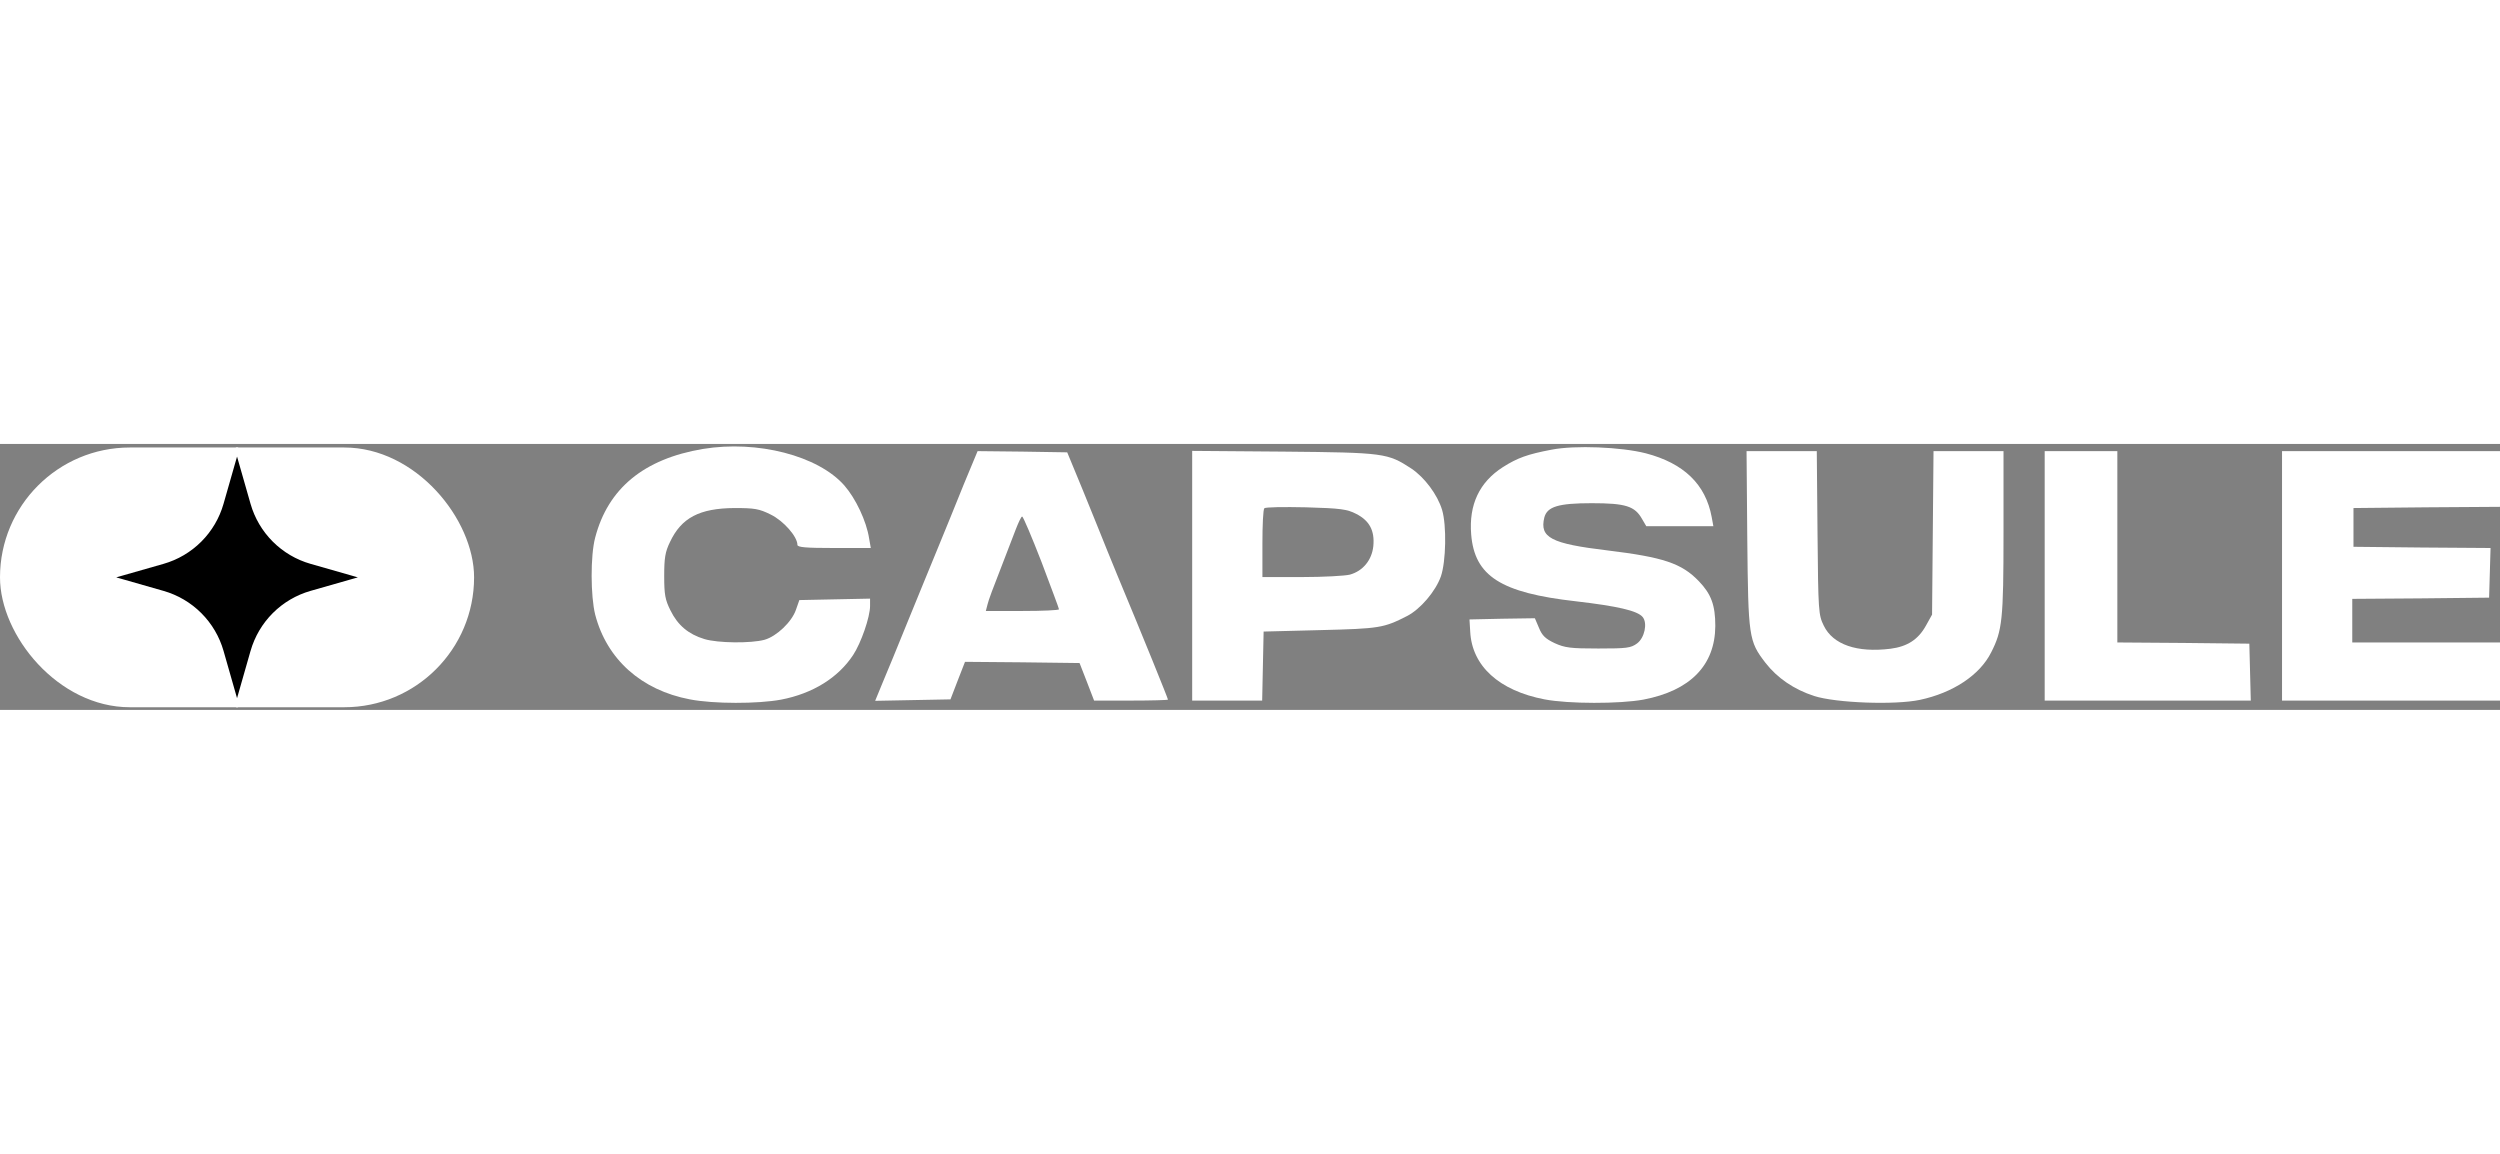
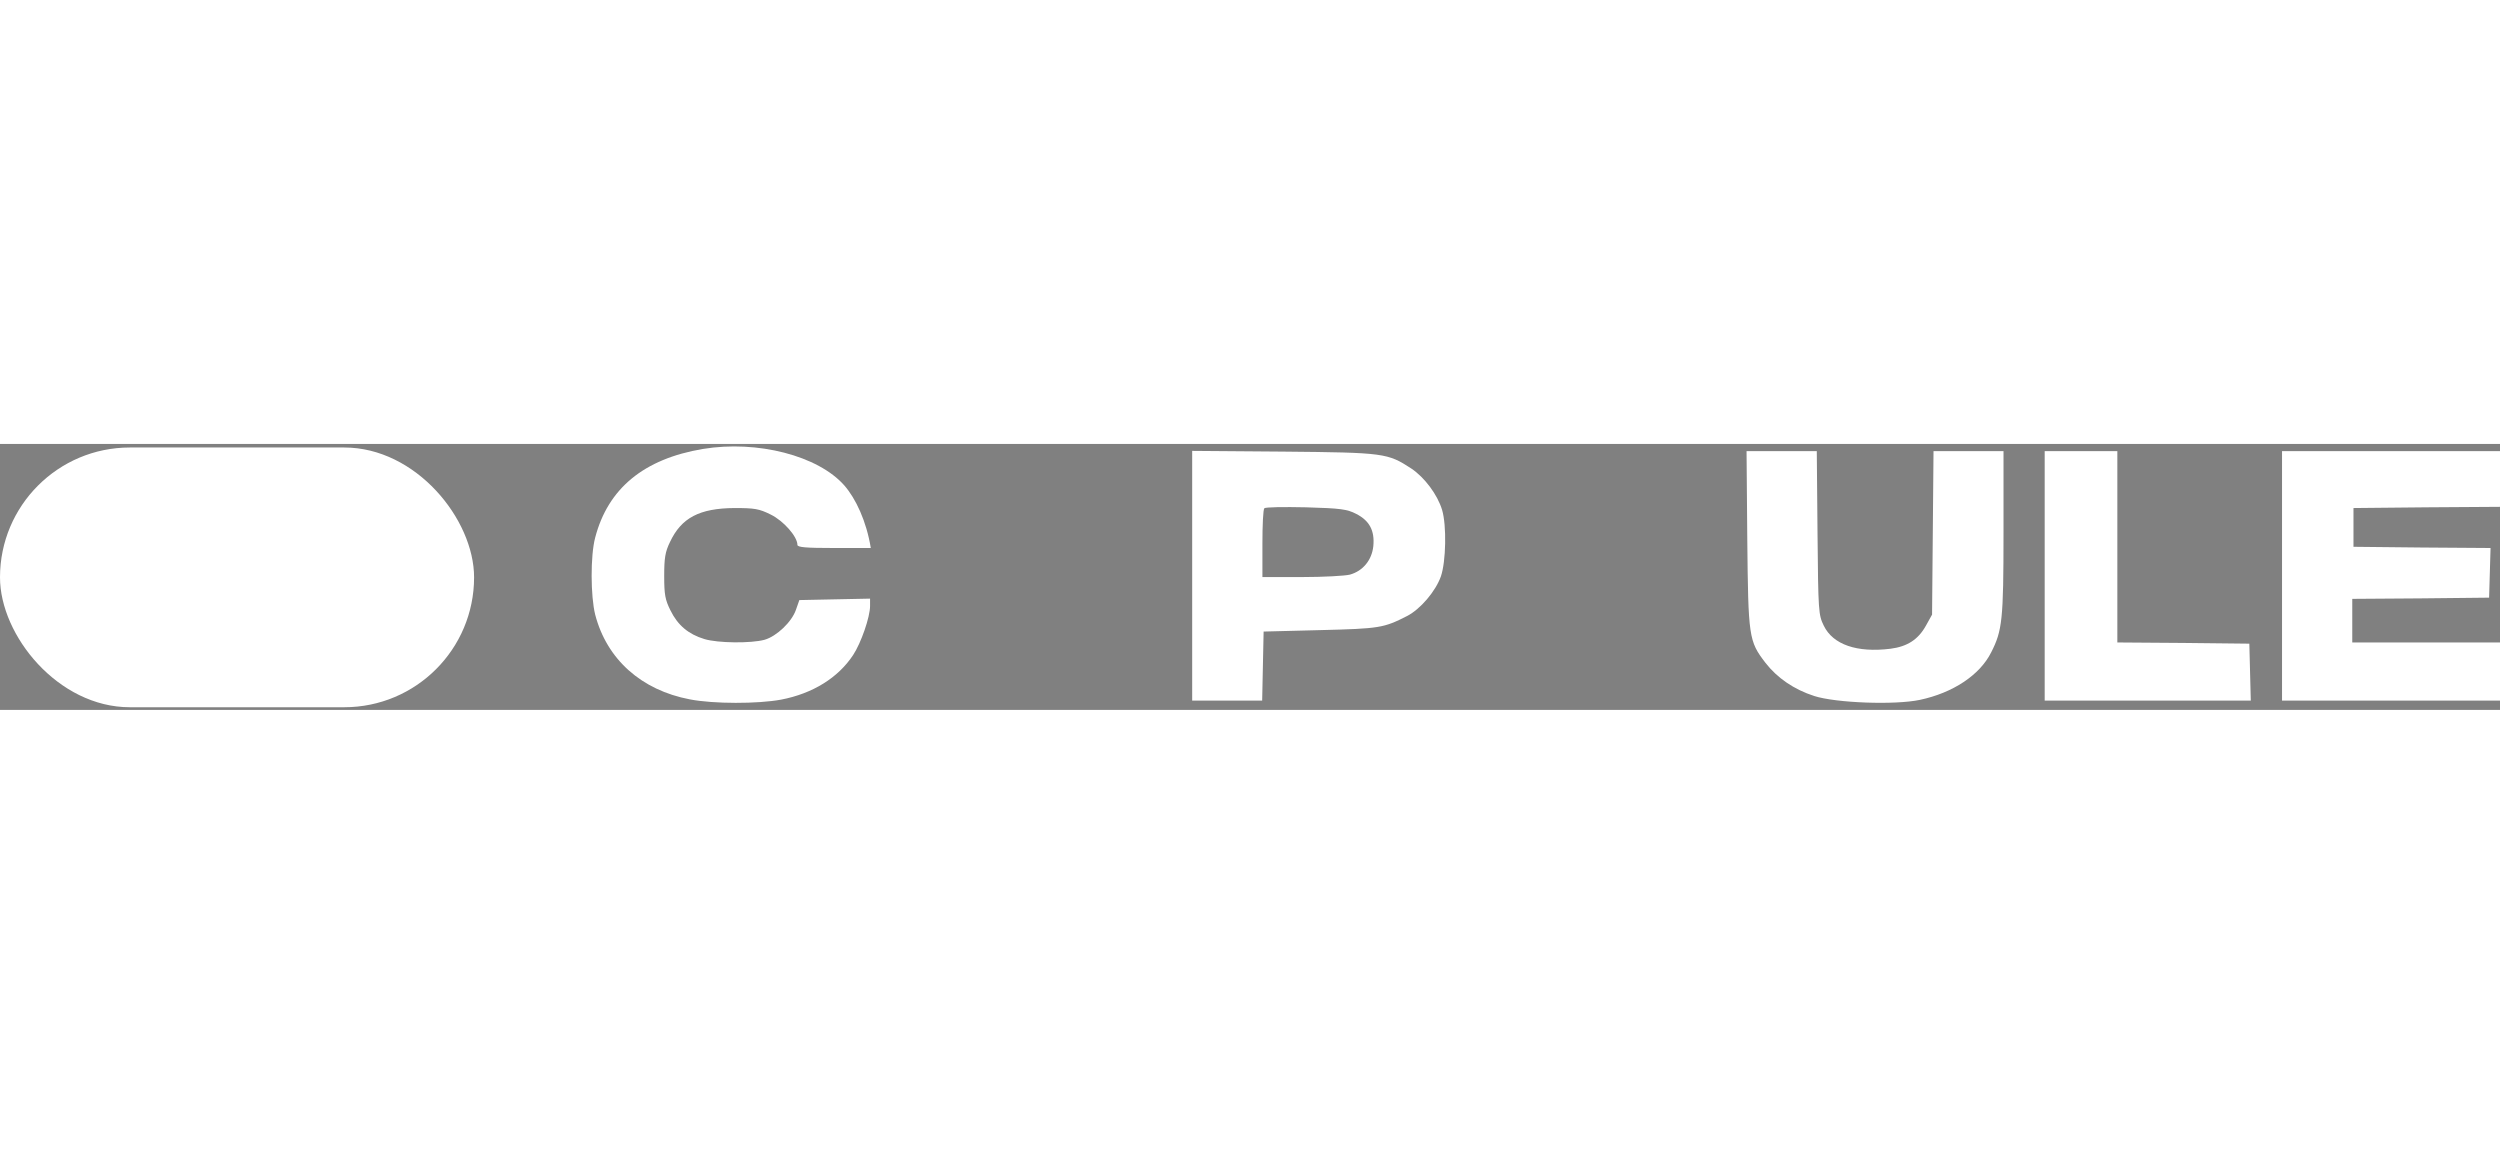
<svg xmlns="http://www.w3.org/2000/svg" width="260" height="120" viewBox="0 0 940 100" fill="none">
  <rect x="0" y="0" width="940" height="100" fill="#808080" stroke="none" />
-   <path d="M264.311 1.881C242.092 5.615 228.614 16.724 223.788 35.21C221.967 42.04 222.058 57.248 223.788 64.168C228.159 81.015 241.181 92.58 259.394 96.04C268.227 97.771 284.983 97.771 293.725 96.132C305.563 93.855 315.124 87.936 320.77 79.376C323.775 74.823 327.145 65.079 327.145 60.89V58.158L313.85 58.431L300.554 58.705L299.279 62.347C297.731 66.9 291.994 72.364 287.441 73.639C282.433 75.005 269.957 74.914 264.858 73.366C258.847 71.544 254.841 68.175 252.109 62.62C250.105 58.613 249.741 56.701 249.741 49.689C249.741 42.859 250.105 40.583 251.927 36.849C256.207 27.743 263.036 24.192 276.149 24.101C283.708 24.101 285.438 24.374 289.809 26.559C294.635 28.927 299.826 34.846 299.826 37.942C299.826 38.853 302.922 39.126 313.576 39.126H327.418L326.781 35.483C325.779 29.018 321.772 20.549 317.492 15.632C307.657 4.431 284.8 -1.488 264.311 1.881Z" fill="white" />
-   <path d="M583.397 2.154C574.29 3.884 570.557 5.25 565.093 8.711C556.26 14.357 552.253 22.826 553.164 34.026C554.439 49.689 564.274 55.973 592.503 59.16C608.166 60.981 615.724 62.711 617.637 65.079C619.549 67.356 618.365 72.91 615.542 75.005C613.174 76.735 611.717 76.917 600.972 76.917C590.5 76.917 588.405 76.644 584.581 74.914C581.12 73.275 579.845 72.091 578.662 69.177L577.113 65.534L564.82 65.716L552.526 65.99L552.8 70.543C553.437 83.474 563.636 92.762 580.756 96.04C589.68 97.771 609.077 97.771 617.91 96.132C635.576 92.762 644.864 83.201 644.956 68.448C644.956 60.617 643.407 56.428 638.763 51.602C632.298 44.863 625.377 42.586 604.432 40.036C583.124 37.487 578.844 35.21 580.665 27.652C581.758 23.554 585.947 22.279 598.513 22.279C611.262 22.279 614.723 23.372 617.454 28.289L619.003 30.93H631.66H644.227L643.59 27.47C641.313 15.176 633.117 7.254 618.82 3.52C609.532 1.153 592.23 0.424 583.397 2.154Z" fill="white" />
-   <path d="M362.387 15.176C359.655 22.097 355.193 32.843 352.643 39.126C350.093 45.409 344.903 57.885 341.26 66.9C337.618 75.915 333.338 86.297 331.79 89.939L329.058 96.587L343.172 96.314L357.378 96.04L360.11 88.938L362.842 81.926L384.333 82.108L405.915 82.381L408.647 89.393L411.379 96.496H425.311C432.87 96.496 439.153 96.314 439.153 96.132C439.153 95.676 429.865 72.728 420.03 49.143C417.48 42.859 414.748 36.303 414.111 34.573C413.382 32.843 410.286 25.011 407.099 17.271L401.271 3.156L384.424 2.883L367.577 2.701L362.387 15.176ZM391.618 44.408C395.17 53.878 398.175 61.801 398.175 62.165C398.175 62.529 391.982 62.802 384.424 62.802H370.674L371.311 60.344C371.584 58.978 373.77 53.15 376.046 47.413C378.323 41.585 380.964 34.664 381.965 32.023C382.967 29.473 383.969 27.288 384.333 27.288C384.697 27.288 387.976 35.028 391.618 44.408Z" fill="white" />
+   <path d="M264.311 1.881C242.092 5.615 228.614 16.724 223.788 35.21C221.967 42.04 222.058 57.248 223.788 64.168C228.159 81.015 241.181 92.58 259.394 96.04C268.227 97.771 284.983 97.771 293.725 96.132C305.563 93.855 315.124 87.936 320.77 79.376C323.775 74.823 327.145 65.079 327.145 60.89V58.158L313.85 58.431L300.554 58.705L299.279 62.347C297.731 66.9 291.994 72.364 287.441 73.639C282.433 75.005 269.957 74.914 264.858 73.366C258.847 71.544 254.841 68.175 252.109 62.62C250.105 58.613 249.741 56.701 249.741 49.689C249.741 42.859 250.105 40.583 251.927 36.849C256.207 27.743 263.036 24.192 276.149 24.101C283.708 24.101 285.438 24.374 289.809 26.559C294.635 28.927 299.826 34.846 299.826 37.942C299.826 38.853 302.922 39.126 313.576 39.126H327.418C325.779 29.018 321.772 20.549 317.492 15.632C307.657 4.431 284.8 -1.488 264.311 1.881Z" fill="white" />
  <path d="M448.259 49.507V96.496H461.463H474.576L474.849 83.474L475.122 70.543L496.522 69.996C518.742 69.45 520.29 69.177 529.032 64.715C534.04 62.165 539.777 55.426 541.781 49.78C543.693 44.225 543.966 30.657 542.236 24.829C540.506 19.092 535.679 12.627 530.671 9.257C521.747 3.429 520.563 3.247 482.681 2.883L448.259 2.61V49.507ZM509.909 26.286C514.917 28.836 516.92 32.569 516.374 38.397C515.828 43.679 512.458 47.777 507.541 49.143C505.72 49.598 497.615 50.053 489.51 50.053H474.667V37.487C474.667 30.566 474.94 24.556 475.396 24.192C475.76 23.736 482.772 23.645 491.058 23.827C504.172 24.192 506.539 24.556 509.909 26.286Z" fill="white" />
  <path d="M656.976 35.666C657.341 72.728 657.523 74.094 663.806 82.29C668.268 88.027 674.552 92.307 682.11 94.766C690.305 97.406 712.525 98.226 721.904 96.223C734.289 93.582 744.397 86.934 748.677 78.374C752.866 70.178 753.321 66.081 753.321 33.48V2.701H740.208H727.004L726.731 33.389L726.458 64.168L724.181 68.266C721.267 73.548 717.169 76.189 710.795 77.008C698.228 78.556 689.213 75.46 685.752 68.357C683.749 64.259 683.658 63.167 683.385 33.389L683.111 2.701H669.907H656.703L656.976 35.666Z" fill="white" />
  <path d="M768.802 49.598V96.496H807.504H846.297L846.023 85.75L845.75 75.096L820.981 74.823L796.121 74.641V38.671V2.701H782.461H768.802V49.598Z" fill="white" />
  <path d="M858.044 49.598V96.496H899.022H940.001V85.568V74.641H912.227H884.452V66.445V58.249L910.223 58.067L935.903 57.794L936.176 48.505L936.449 39.126L910.678 38.944L884.908 38.671V31.386V24.101L912.5 23.827L940.001 23.645V13.173V2.701H899.022H858.044V49.598Z" fill="white" />
  <rect y="1.335" width="178.256" height="97.665" rx="48.833" fill="white" />
-   <path d="M94.927 78.016L89.128 98.317L83.329 78.016C81.83 72.772 79.02 67.996 75.163 64.14C71.306 60.283 66.531 57.473 61.287 55.974L40.978 50.167L61.28 44.368C66.524 42.869 71.299 40.059 75.156 36.202C79.013 32.346 81.823 27.57 83.322 22.326L89.128 2.018L94.927 22.319C96.426 27.563 99.237 32.339 103.093 36.195C106.95 40.052 111.725 42.862 116.969 44.361L137.278 50.167L116.977 55.967C111.733 57.466 106.957 60.276 103.1 64.132C99.244 67.989 96.434 72.765 94.935 78.008L94.927 78.016Z" fill="black" stroke="white" stroke-width="1.5" stroke-linecap="round" stroke-linejoin="round" />
</svg>